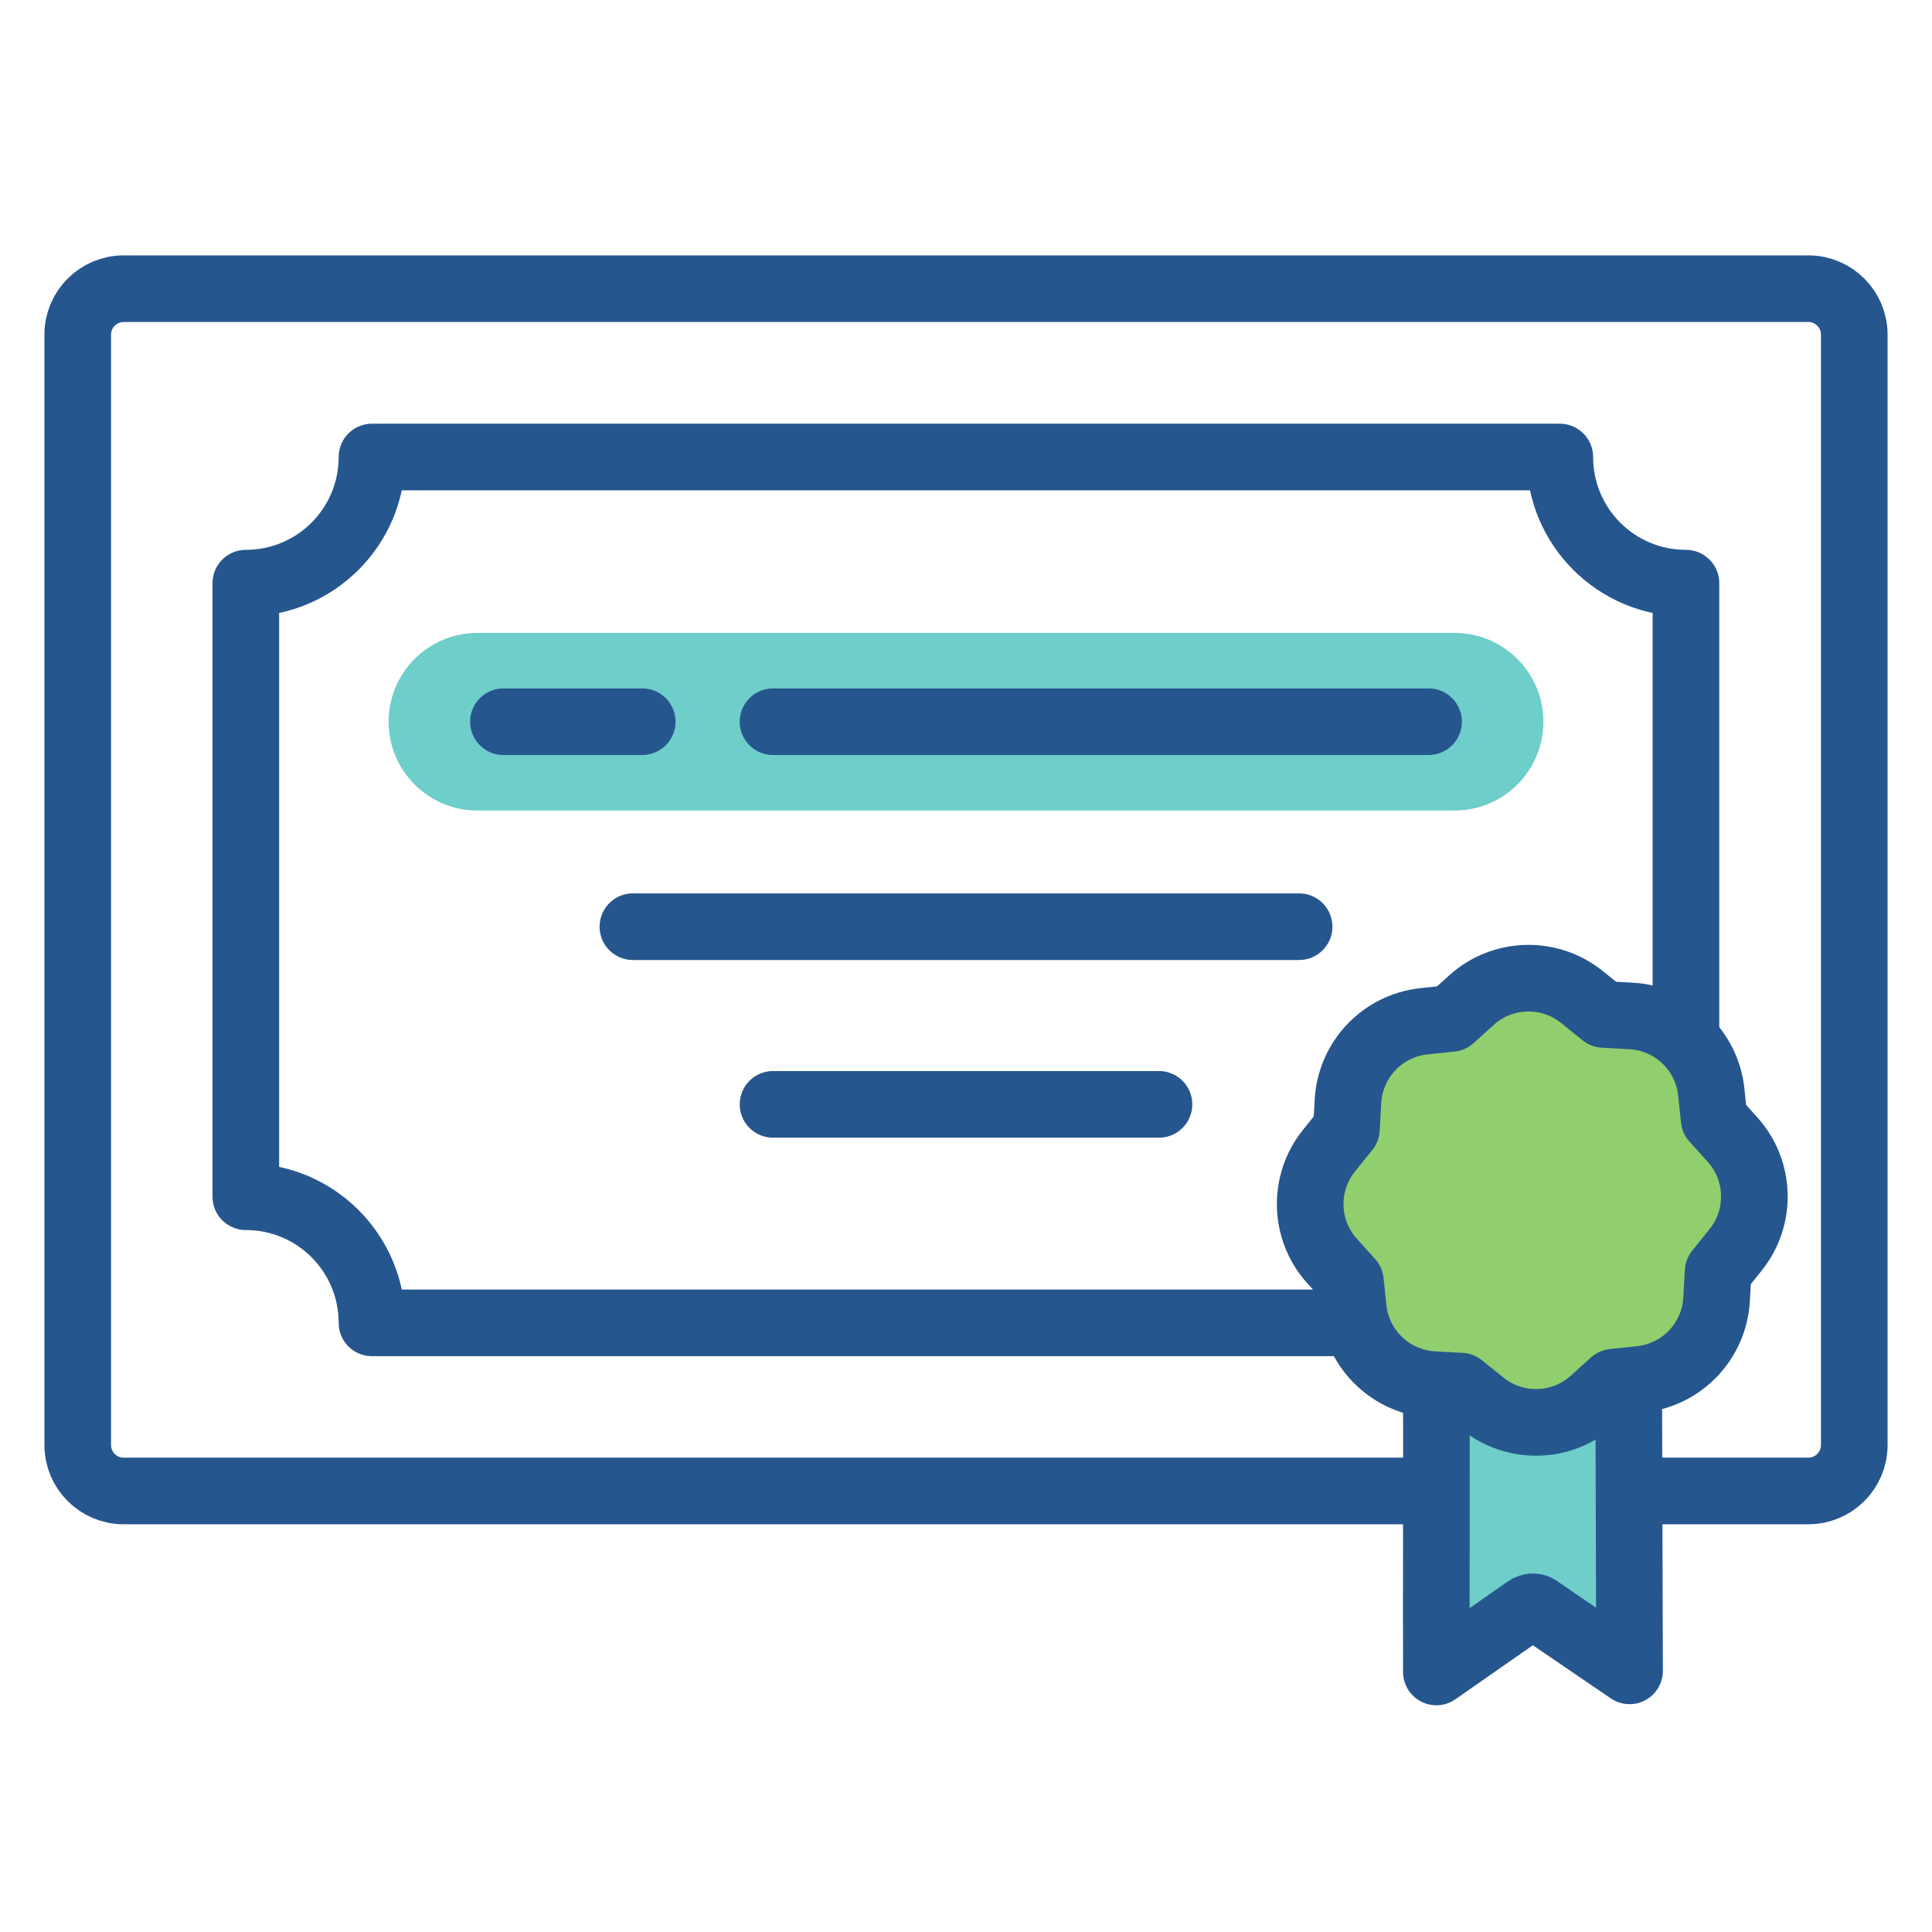
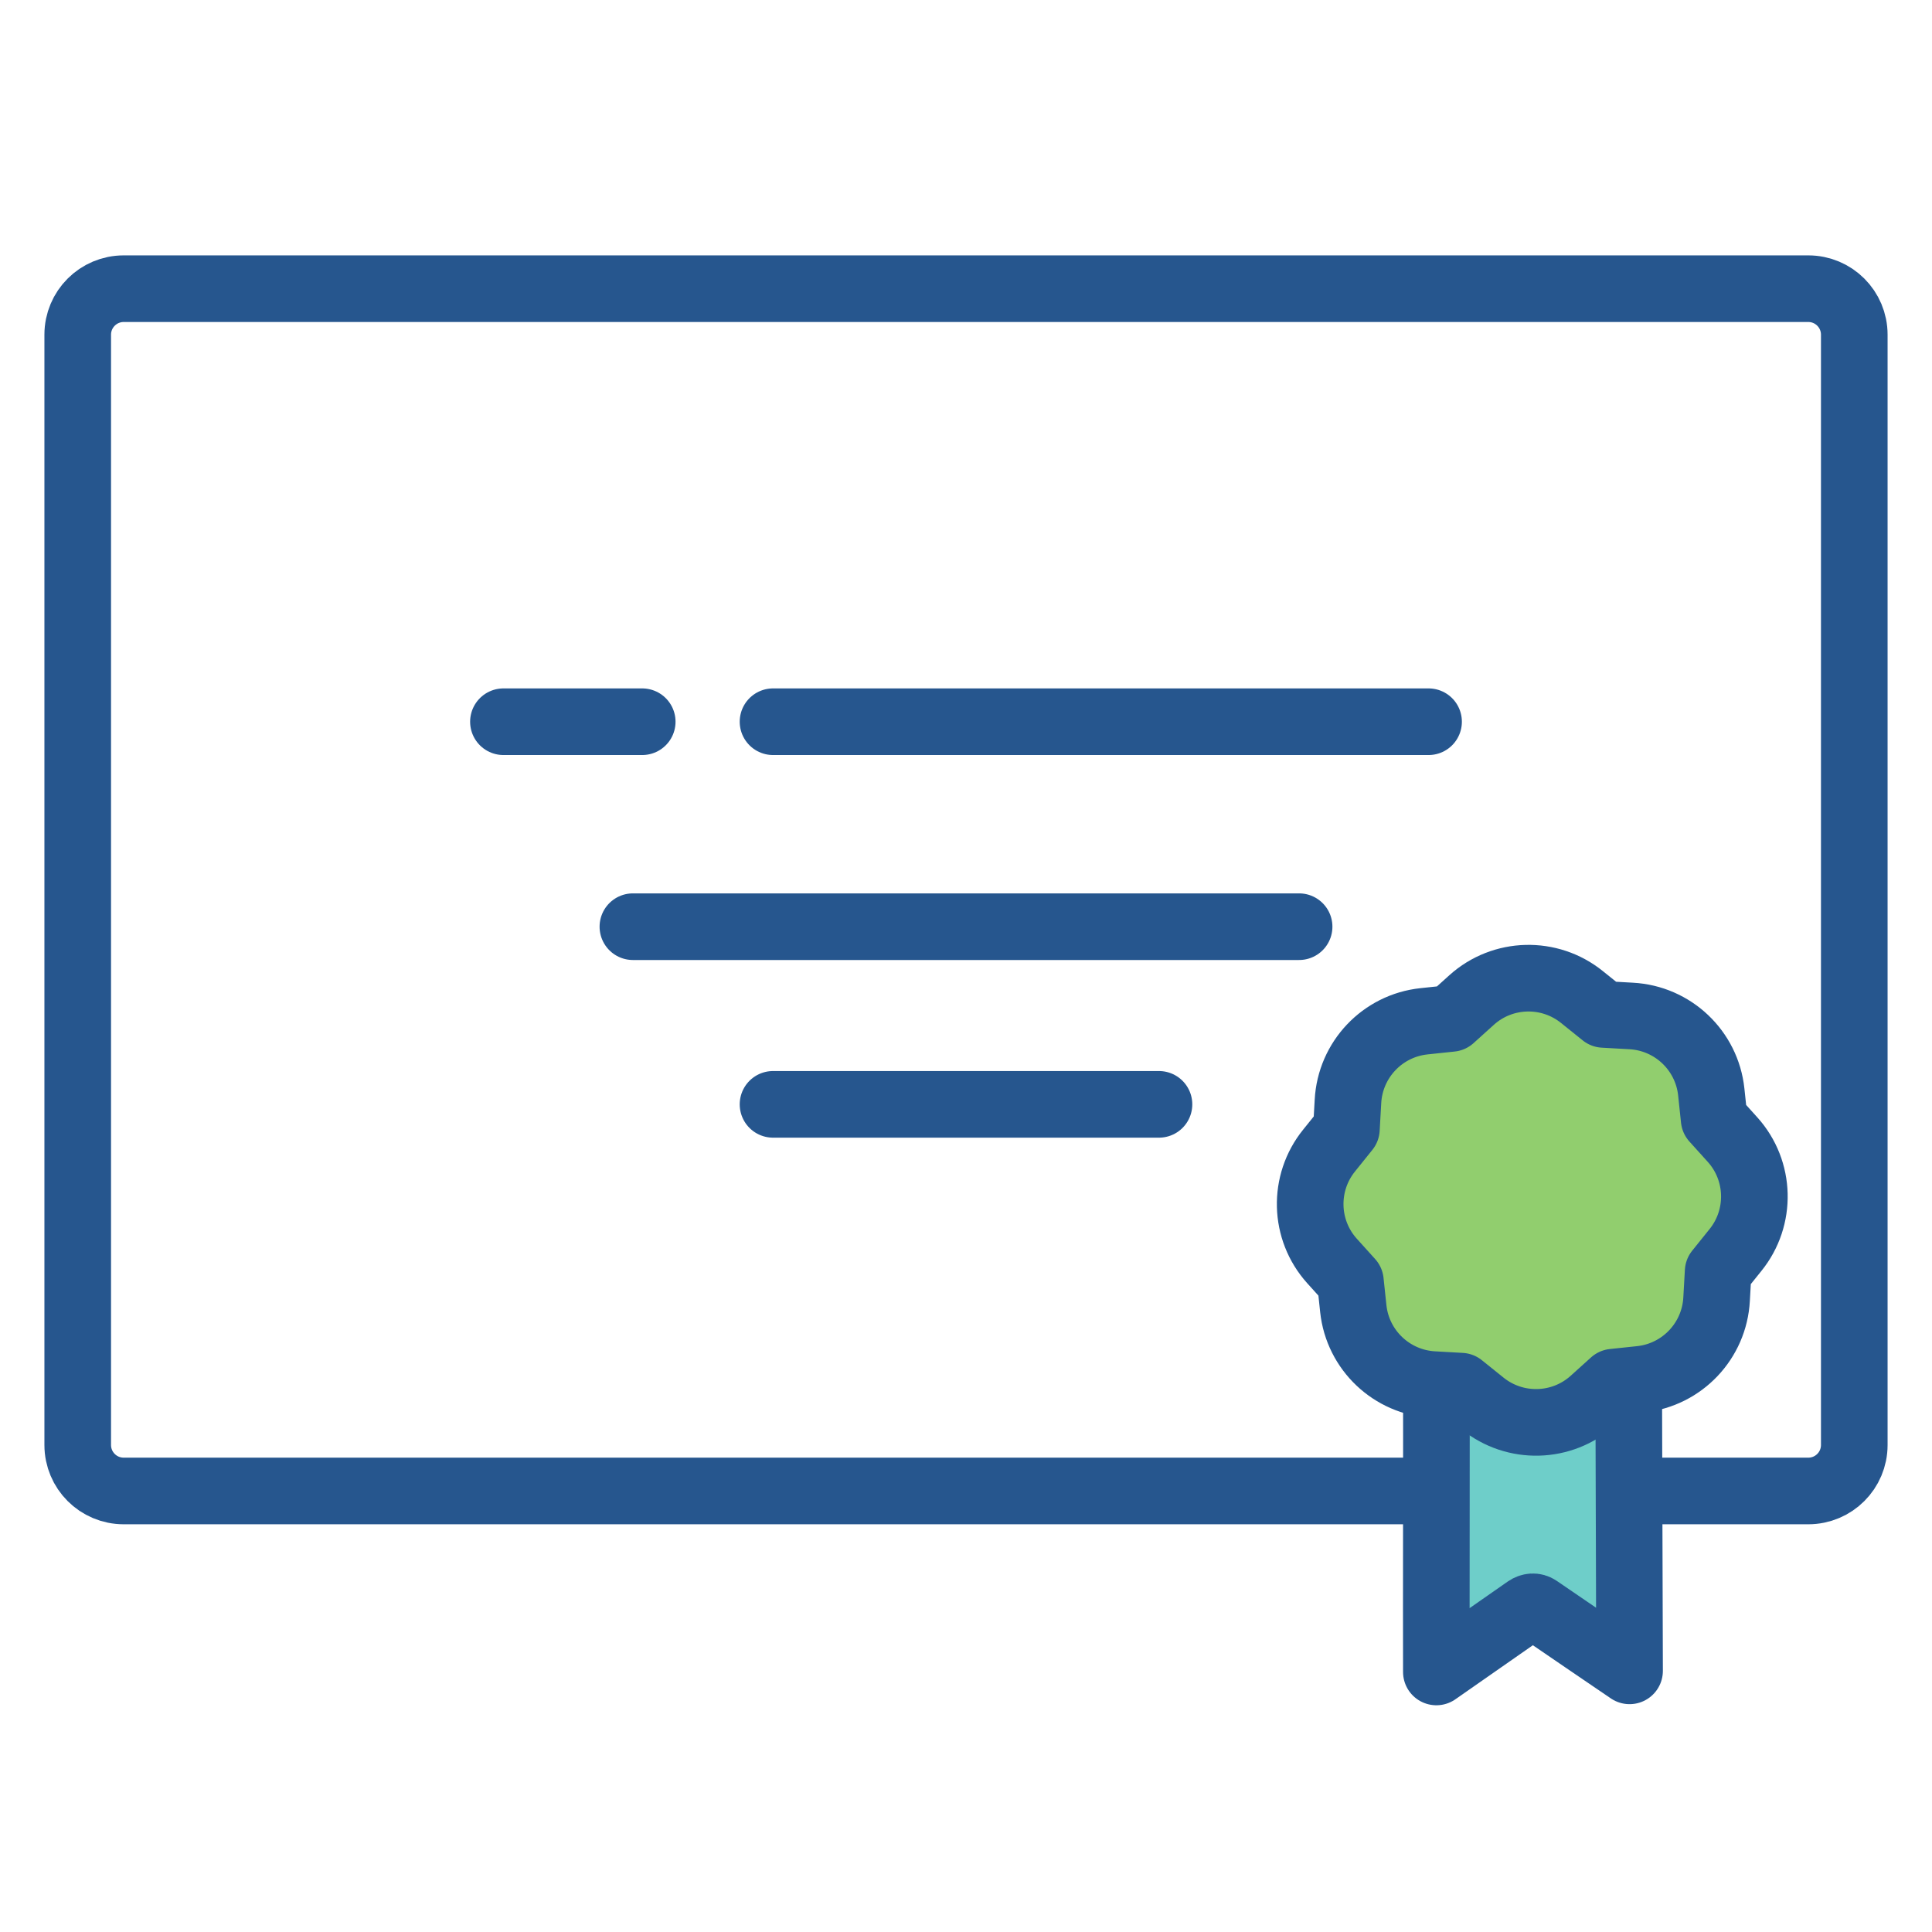
<svg xmlns="http://www.w3.org/2000/svg" width="87" height="87" viewBox="0 0 87 87" fill="none">
  <g clip-path="url(#clip0_1269_12224)">
    <path d="M81.43 13H5.57C4.427 13 3.5 13.927 3.5 15.07V65.07C3.5 66.213 4.427 67.14 5.57 67.14H81.43C82.573 67.14 83.5 66.213 83.5 65.07V15.07C83.5 13.927 82.573 13 81.43 13Z" stroke="#26568E" stroke-width="3" stroke-linejoin="round" />
-     <path d="M11.07 53.89V26.26C14.21 26.26 16.75 23.72 16.75 20.58H70.24C70.24 23.72 72.78 26.26 75.92 26.26V53.89C72.78 53.89 70.24 56.43 70.24 59.57H16.75C16.75 56.43 14.21 53.89 11.07 53.89Z" stroke="#26568E" stroke-width="3" stroke-linejoin="round" />
-     <path d="M65.5 28.5H21.5C19.291 28.5 17.5 30.291 17.5 32.5C17.5 34.709 19.291 36.5 21.5 36.5H65.5C67.709 36.5 69.5 34.709 69.5 32.5C69.5 30.291 67.709 28.5 65.5 28.5Z" fill="#6ECEC9" />
    <path d="M22.67 32.5H28.92" stroke="#26568E" stroke-width="3" stroke-linecap="round" stroke-linejoin="round" />
    <path d="M34.81 32.5H64.33" stroke="#26568E" stroke-width="3" stroke-linecap="round" stroke-linejoin="round" />
    <path d="M28.5 41.73H58.5" stroke="#26568E" stroke-width="3" stroke-linecap="round" stroke-linejoin="round" />
    <path d="M52.19 49.73H34.81" stroke="#26568E" stroke-width="3" stroke-linecap="round" stroke-linejoin="round" />
    <path d="M64.681 61.86C64.691 64.44 64.671 72.7 64.681 75.29C66.041 74.34 67.391 73.4 68.751 72.45C68.911 72.34 69.101 72.32 69.261 72.43C70.631 73.37 72.001 74.3 73.381 75.24C73.371 72.97 73.341 61.86 73.341 61.86" fill="#6ECEC9" />
    <path d="M64.681 61.86C64.691 64.44 64.671 72.7 64.681 75.29C66.041 74.34 67.391 73.4 68.751 72.45C68.911 72.34 69.101 72.32 69.261 72.43C70.631 73.37 72.001 74.3 73.381 75.24C73.371 72.97 73.341 61.86 73.341 61.86" stroke="#26568E" stroke-width="3" stroke-linecap="round" stroke-linejoin="round" />
    <path d="M65.35 45.86L66.27 45.03C67.67 43.77 69.78 43.72 71.24 44.9L72.21 45.68L73.45 45.75C75.33 45.85 76.86 47.3 77.06 49.17L77.19 50.4L78.02 51.32C79.28 52.72 79.33 54.83 78.15 56.29L77.37 57.26L77.3 58.5C77.2 60.38 75.75 61.91 73.88 62.11L72.65 62.24L71.73 63.07C70.33 64.33 68.22 64.38 66.76 63.2L65.79 62.42L64.55 62.35C62.67 62.25 61.14 60.8 60.94 58.93L60.81 57.7L59.98 56.78C58.72 55.38 58.67 53.27 59.85 51.81L60.63 50.84L60.7 49.6C60.8 47.72 62.25 46.19 64.12 45.99L65.35 45.86Z" fill="#91CE6E" stroke="#26568E" stroke-width="3" stroke-linecap="round" stroke-linejoin="round" />
  </g>
  <defs>
    <clipPath id="clip0_1269_12224">
      <rect width="87" height="87" fill="white" />
    </clipPath>
  </defs>
</svg>